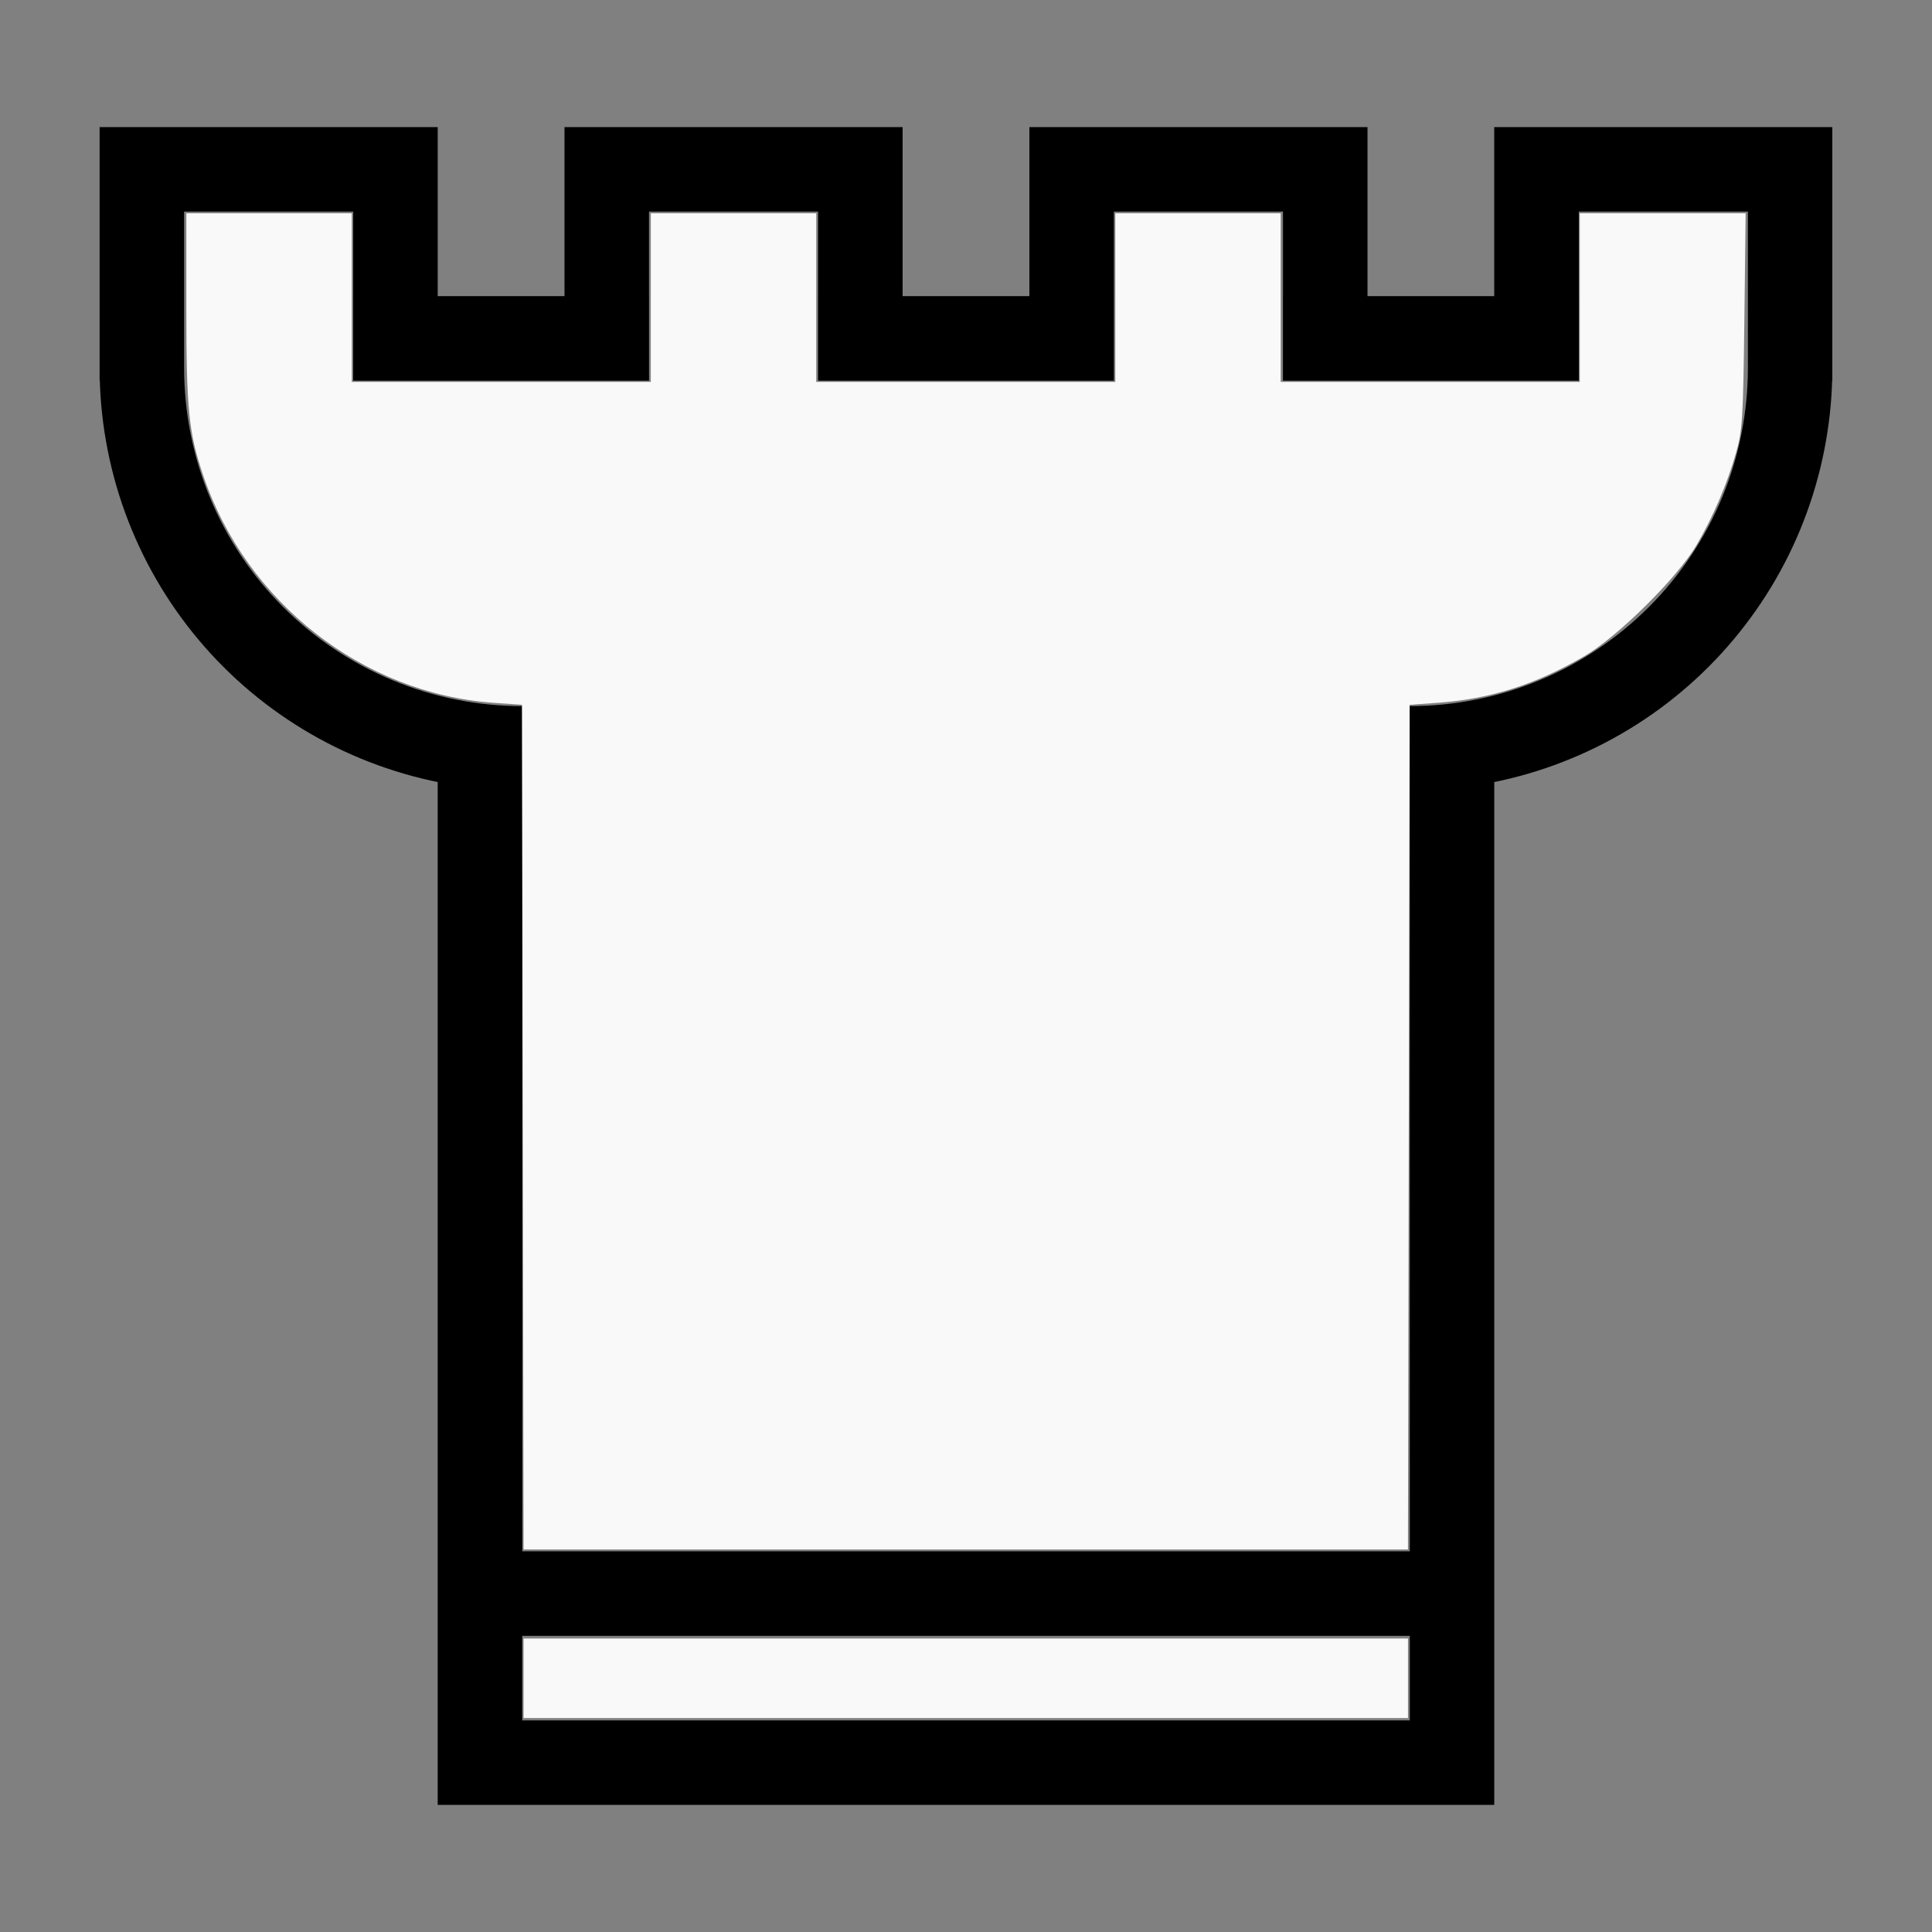
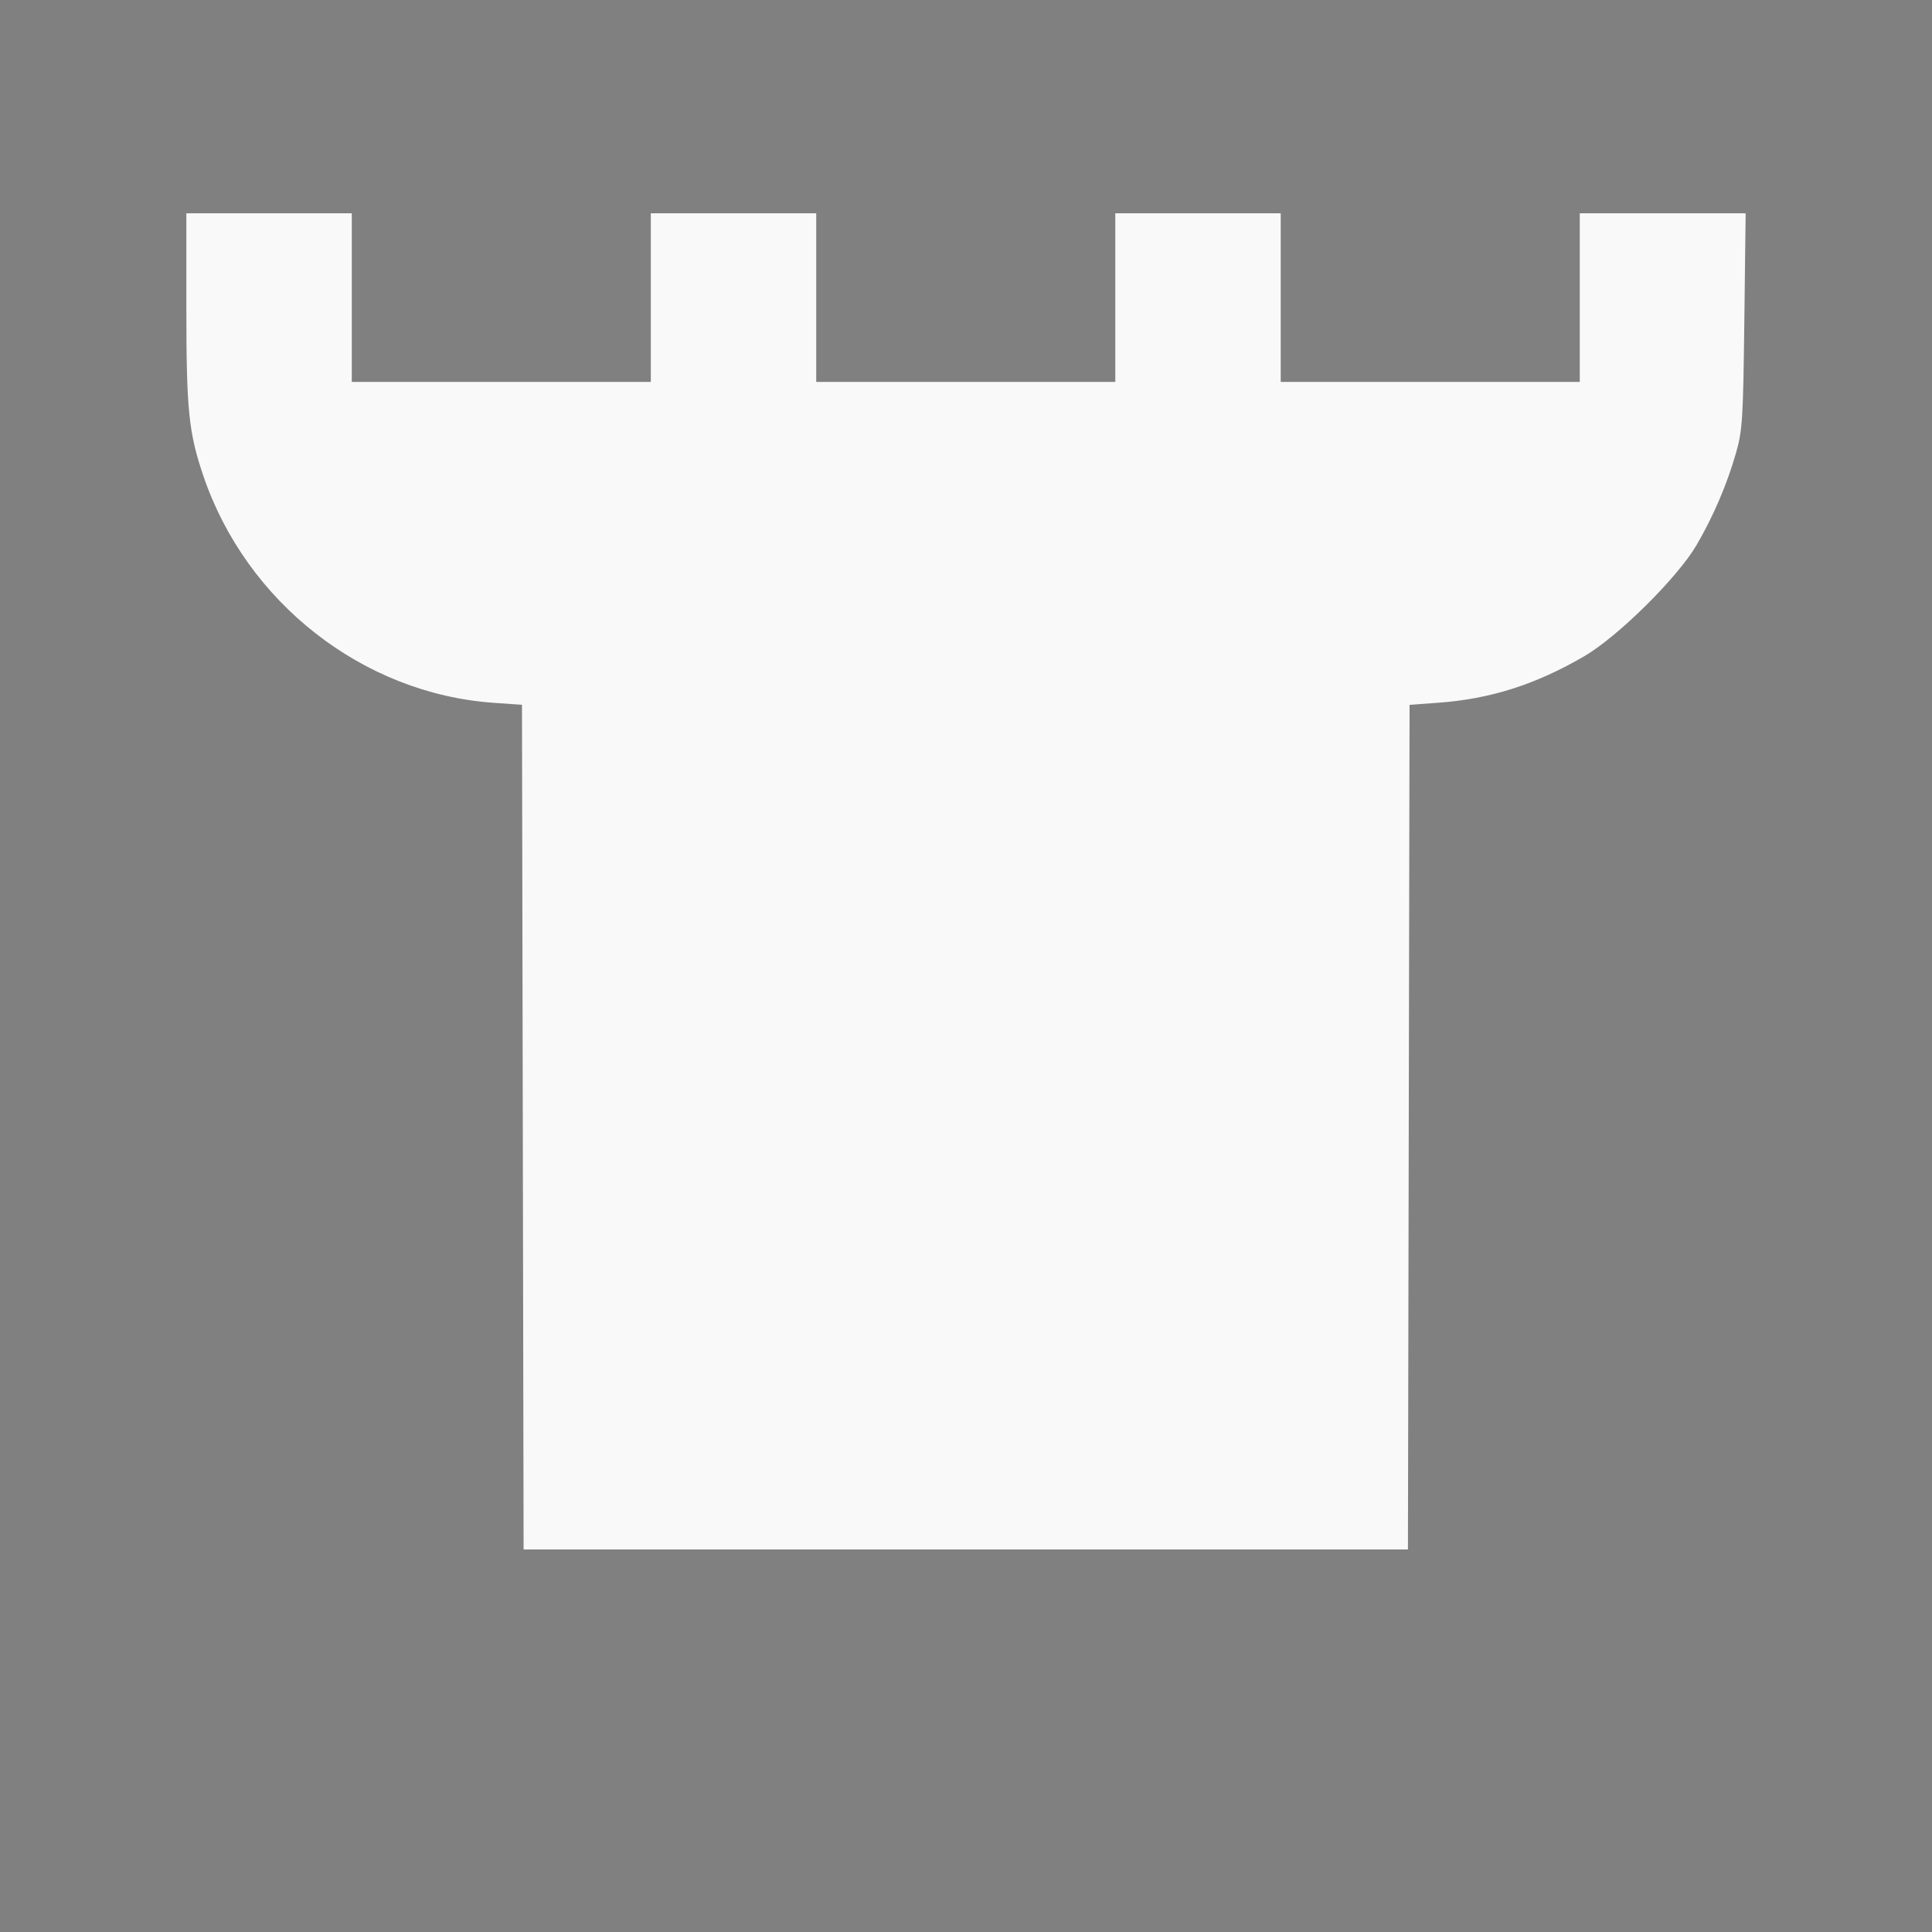
<svg xmlns="http://www.w3.org/2000/svg" xmlns:ns1="http://sodipodi.sourceforge.net/DTD/sodipodi-0.dtd" xmlns:ns2="http://www.inkscape.org/namespaces/inkscape" width="100%" height="100%" viewBox="-105 -86.5 200 200" version="1.1" id="svg1" ns1:docname="wrook.svg" ns2:version="1.3 (0e150ed6c4, 2023-07-21)">
  <rect x="-105" y="-86.5" width="200" height="200" fill="#808080" stroke="none" />
  <defs id="defs1" />
  <ns1:namedview id="namedview1" pagecolor="#505050" bordercolor="#ffffff" borderopacity="1" ns2:showpageshadow="0" ns2:pageopacity="0" ns2:pagecheckerboard="1" ns2:deskcolor="#505050" ns2:document-units="mm" showgrid="false" ns2:zoom="0.8034082" ns2:cx="378.38797" ns2:cy="377.76562" ns2:window-width="1838" ns2:window-height="1057" ns2:window-x="2234" ns2:window-y="1637" ns2:window-maximized="1" ns2:current-layer="svg1" />
  <title id="title1">svgOutput</title>
  <desc id="desc1">made with tinkercad</desc>
-   <path id="path1" d="m -94.688,-73.344 v 24.938 1.313 h 0.014 0.008 l 0.02,0.596 0.051,0.953 0.073,0.952 0.094,0.95 0.114,0.948 0.135,0.945 0.035,0.212 0.121,0.73 0.176,0.939 0.196,0.934 0.217,0.929 0.237,0.925 0.257,0.919 0.277,0.913 0.297,0.908 0.317,0.9 0.337,0.893 0.355,0.886 0.374,0.877 0.395,0.87 0.412,0.86 0.431,0.851 0.041,0.077 0.409,0.765 0.09,0.16 0.378,0.672 0.486,0.822 0.504,0.81 0.522,0.8 0.538,0.787 0.557,0.775 0.279,0.373 0.293,0.391 0.59,0.751 0.605,0.738 0.214,0.249 0.407,0.475 0.637,0.711 0.652,0.697 0.668,0.681 0.681,0.668 0.697,0.652 0.711,0.637 0.724,0.621 0.738,0.605 0.751,0.59 0.764,0.572 0.359,0.257 0.417,0.299 0.664,0.454 0.123,0.085 0.8,0.522 0.81,0.504 0.822,0.486 0.832,0.468 0.842,0.45 0.851,0.431 0.86,0.412 0.87,0.395 0.358,0.152 0.52,0.222 0.886,0.355 0.893,0.337 0.9,0.317 0.908,0.297 0.913,0.277 0.919,0.257 0.925,0.237 0.304,0.071 0.625,0.146 0.719,0.151 v 0.017 0.013 0.856 78.75 26.25 h 8.747 91.88 8.748 v -26.25 -78.75 -0.856 -0.013 -0.017 l 0.719,-0.151 0.929,-0.217 0.925,-0.237 0.919,-0.257 0.477,-0.145 0.437,-0.132 0.907,-0.297 0.9,-0.317 0.893,-0.337 0.885,-0.355 0.878,-0.374 0.87,-0.395 0.86,-0.412 0.851,-0.431 0.842,-0.45 0.832,-0.468 0.822,-0.486 0.81,-0.504 0.8,-0.522 0.788,-0.538 0.417,-0.299 0.358,-0.257 0.374,-0.28 0.39,-0.293 0.421,-0.331 0.329,-0.259 0.737,-0.605 0.724,-0.621 0.712,-0.637 0.696,-0.652 0.682,-0.668 0.667,-0.681 0.653,-0.697 0.637,-0.711 0.407,-0.475 0.214,-0.249 0.605,-0.738 0.59,-0.751 0.293,-0.391 0.279,-0.373 0.557,-0.775 0.538,-0.787 0.522,-0.8 0.504,-0.81 0.486,-0.822 0.378,-0.672 0.09,-0.16 0.451,-0.842 0.431,-0.851 0.412,-0.86 0.395,-0.87 0.374,-0.877 0.355,-0.886 0.337,-0.893 0.279,-0.793 0.037,-0.107 0.297,-0.907 0.277,-0.913 0.257,-0.919 0.237,-0.925 0.217,-0.929 0.196,-0.934 0.176,-0.939 0.156,-0.942 0.135,-0.945 0.115,-0.948 0.094,-0.95 0.072,-0.952 0.051,-0.953 0.02,-0.596 h 0.008 0.014 v -1.313 -24.938 h -8.747 -17.504 -8.748 v 17.5 H 40.937 36.563 V -73.344 H 27.815 10.311 1.562 v 17.5 H -11.563 v -17.5 h -8.748 -17.504 -8.747 v 17.5 h -4.375 -8.75 v -17.5 h -8.748 -17.505 z m 8.747,8.747 h 17.503 0.002 v 8.753 h -0.002 v 7.438 1.313 h 0.002 7.404 1.344 8.75 4.375 8.747 0.003 v -8.75 h -0.003 v -8.753 h 0.003 17.5 0.002 v 8.753 h -0.002 v 8.75 h 0.002 8.748 13.125 8.748 0.002 v -8.75 h -0.002 v -8.753 h 0.002 17.5 0.003 v 8.753 h -0.003 v 8.75 h 0.003 8.748 4.375 8.75 3.969 4.779 0.002 v -1.313 -7.438 h -0.002 v -8.753 h 0.002 17.503 v 16.19 l -0.01,0.857 -0.033,0.859 -0.052,0.857 -0.074,0.856 -0.095,0.853 -0.116,0.851 -0.137,0.848 -0.157,0.846 -0.009,0.04 -0.169,0.8 -0.199,0.836 -0.219,0.832 -0.239,0.824 -0.26,0.819 -0.279,0.813 -0.299,0.805 -0.319,0.797 -0.275,0.642 -0.064,0.149 -0.357,0.78 -0.377,0.772 -0.396,0.763 -0.415,0.752 -0.432,0.742 -0.45,0.732 -0.468,0.72 -0.487,0.708 -0.503,0.696 -0.269,0.354 -0.252,0.331 -0.537,0.671 -0.001,0.002 -0.552,0.656 -0.569,0.643 -0.584,0.63 -0.6,0.614 -0.614,0.6 -0.63,0.585 -0.643,0.569 -0.657,0.553 -0.671,0.537 -0.685,0.52 -0.696,0.503 -0.266,0.183 -0.442,0.304 -0.72,0.468 -0.732,0.451 -0.742,0.432 -0.752,0.415 -0.763,0.396 -0.772,0.377 -0.78,0.357 -0.791,0.339 -0.674,0.27 -0.123,0.049 -0.805,0.299 -0.813,0.279 -0.819,0.26 -0.824,0.239 -0.584,0.154 -0.247,0.065 -0.836,0.199 -0.841,0.177 -0.845,0.158 -0.848,0.137 -0.851,0.115 -0.853,0.095 -0.855,0.075 -0.858,0.052 -0.858,0.031 -0.716,0.009 h -0.142 v 0.002 8.748 78.75 h -91.874 v -78.75 -8.748 -0.002 h -0.142 l -0.716,-0.009 -0.859,-0.031 -0.857,-0.052 -0.856,-0.075 -0.853,-0.095 -0.851,-0.115 -0.848,-0.137 -0.846,-0.158 -0.841,-0.177 -0.836,-0.199 -0.247,-0.065 -0.585,-0.154 -0.76,-0.22 -0.065,-0.019 -0.819,-0.26 -0.813,-0.279 -0.805,-0.299 -0.797,-0.319 -0.791,-0.339 -0.78,-0.357 -0.772,-0.377 -0.763,-0.396 -0.752,-0.415 -0.01,-0.006 -0.732,-0.426 -0.732,-0.451 -0.72,-0.468 -0.708,-0.487 -0.696,-0.503 -0.684,-0.52 -0.671,-0.537 -0.657,-0.553 -0.643,-0.569 -0.63,-0.585 -0.295,-0.288 -0.32,-0.312 -0.6,-0.615 -0.585,-0.63 -0.569,-0.643 -0.553,-0.657 -0.537,-0.671 -0.251,-0.331 -0.269,-0.354 -0.503,-0.696 -0.487,-0.708 -0.468,-0.72 -0.451,-0.732 -0.432,-0.742 -0.415,-0.752 -0.396,-0.763 -0.377,-0.772 -0.357,-0.78 -0.064,-0.149 -0.275,-0.642 -0.319,-0.797 -0.299,-0.805 -0.279,-0.813 -0.26,-0.819 -0.239,-0.824 -0.218,-0.832 -0.199,-0.836 -0.169,-0.8 -0.008,-0.04 -0.158,-0.846 -0.137,-0.848 -0.115,-0.851 -0.095,-0.853 -0.075,-0.856 -0.052,-0.857 -0.032,-0.859 -0.01,-0.857 h -4.5e-4 z m 35.003,147.439 h 91.875 v 0.002 h 0.003 v 8.753 h -0.003 -91.875 -0.003 v -8.753 h 0.003 z" style="stroke-width:0.875" />
  <path style="fill:#f9f9f9;stroke-width:0.33;stroke-opacity:0" d="m -50.88,30.18 -0.084,-43.718 -2.964,-0.21 c -13.504,-0.956 -25.558,-10.381 -30.012,-23.465 -1.53,-4.494 -1.768,-6.835 -1.768,-17.362 v -9.843 h 8.562 8.562 v 8.727 8.727 h 15.478 15.478 v -8.727 -8.727 h 8.562 8.562 v 8.727 8.727 H -5.023 10.455 v -8.727 -8.727 h 8.562 8.562 v 8.727 8.727 H 43.059 58.537 v -8.727 -8.727 h 8.586 8.586 l -0.135,11.115 c -0.123,10.137 -0.197,11.336 -0.844,13.626 -0.913,3.236 -2.376,6.658 -4.11,9.615 -1.977,3.371 -8.128,9.459 -11.607,11.488 -5.03,2.934 -9.727,4.431 -15.131,4.822 l -2.964,0.215 -0.084,43.718 -0.084,43.718 H -5.023 -50.797 Z" id="path2" />
-   <path style="fill:#f9f9f9;stroke-width:0.33;stroke-opacity:0" d="m -50.799,87.235 v -4.117 H -5.023 40.753 v 4.117 4.117 H -5.023 -50.799 Z" id="path3" />
+   <path style="fill:#f9f9f9;stroke-width:0.33;stroke-opacity:0" d="m -50.799,87.235 v -4.117 H -5.023 40.753 H -5.023 -50.799 Z" id="path3" />
</svg>